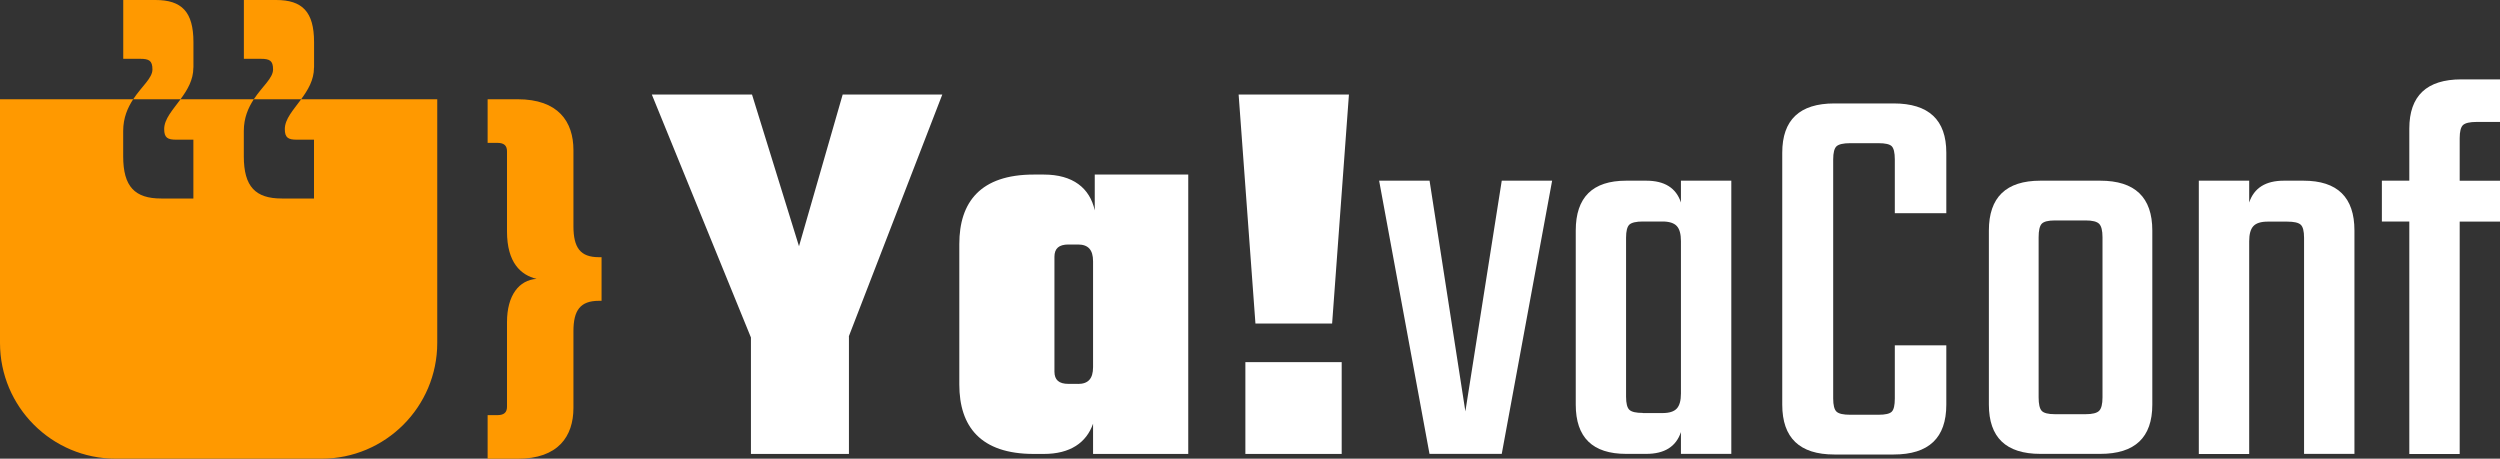
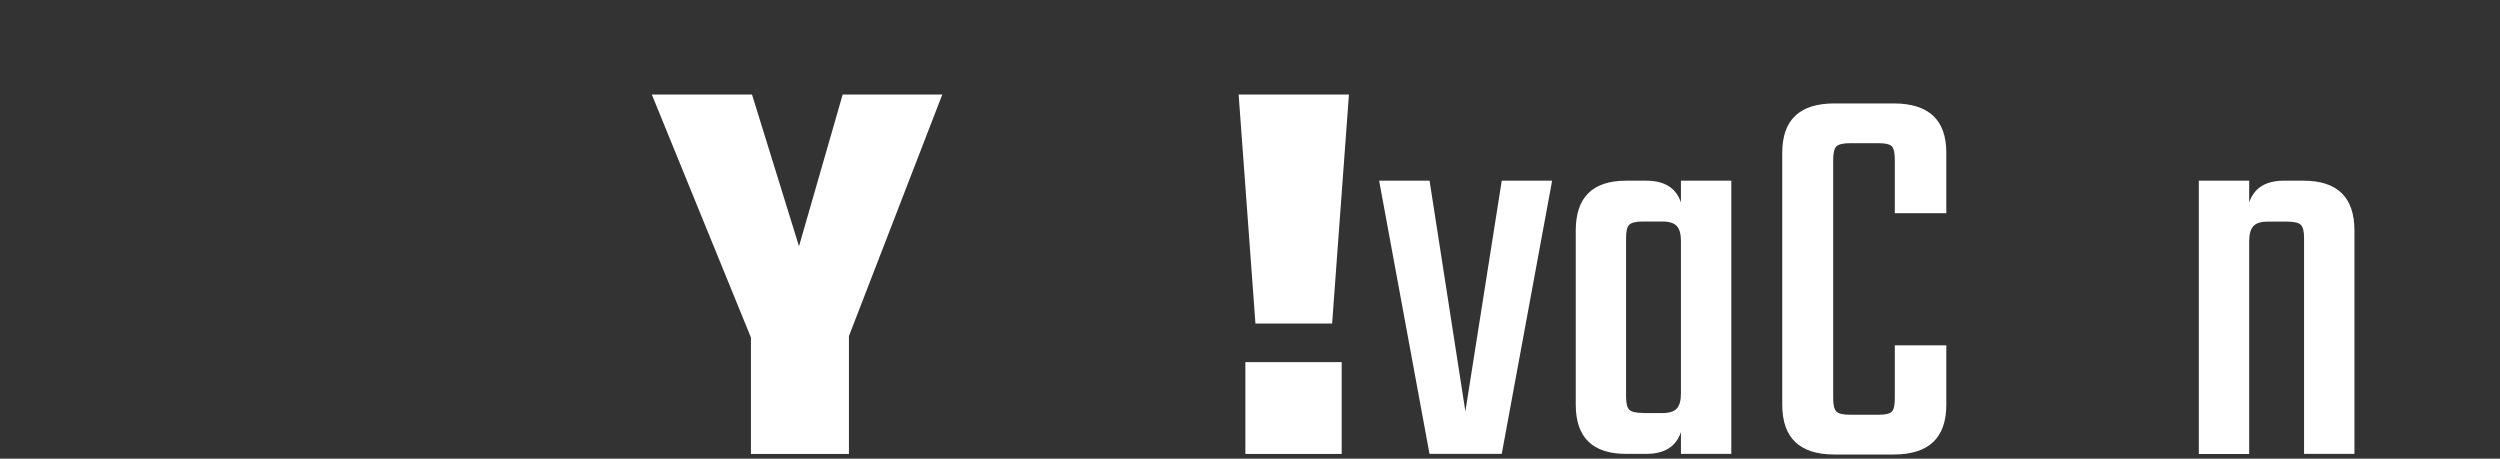
<svg xmlns="http://www.w3.org/2000/svg" width="400" height="73.39" viewBox="0 0 400 73.39">
  <rect x="0" y="0" width="400" height="73.39" fill="#333333" stroke="none" />
  <g id="a" />
  <g id="b">
    <g id="c">
      <g>
        <path d="M135.83 53.82v18.81h-15.68V54l-15.86-38.88h16.03l7.52 24.28 6.99-24.28h15.94l-14.96 38.7z" style="fill:#fff;" />
-         <path d="M190.12 27.93v44.7h-15.23v-4.84c-1.07 3.05-3.67 4.84-7.88 4.84h-1.61c-8.51.0-11.91-4.39-11.91-11.11V39.04c0-6.72 3.4-11.11 11.91-11.11h1.61c4.66.0 7.35 2.15 8.15 5.73v-5.73h14.96zm-17.65 33.5c1.61.0 2.42-.81 2.42-2.69V41.81c0-1.88-.81-2.69-2.42-2.69h-1.52c-1.52.0-2.24.63-2.24 1.97v18.36c0 1.34.72 1.97 2.24 1.97h1.52z" style="fill:#fff;" />
        <path d="M215.83 15.12l-2.69 36.64h-12.27l-2.69-36.64h17.65zm-16.57 42.82h15.41v14.69h-15.41V57.94z" style="fill:#fff;" />
        <path d="M228.73 28.91l5.73 36.91 5.82-36.91h8.06l-8.06 43.71h-11.56l-8.06-43.71h8.06z" style="fill:#fff;" />
        <path d="M268.95 28.91h8.06v43.71h-8.06v-3.49c-.78 2.33-2.63 3.49-5.55 3.49h-3.22c-5.37.0-8.06-2.63-8.06-7.88V36.88c0-5.31 2.69-7.97 8.06-7.97h3.22c2.93.0 4.78 1.16 5.55 3.49v-3.49zm-6.09 37.18H266c1.07.0 1.84-.24 2.28-.72.45-.48.67-1.28.67-2.42V38.58c0-1.13-.22-1.94-.67-2.42-.45-.48-1.21-.72-2.28-.72h-3.14c-1.07.0-1.79.17-2.15.49-.36.33-.54 1.03-.54 2.1v25.44c0 1.08.18 1.78.54 2.11s1.07.49 2.15.49z" style="fill:#fff;" />
        <path d="M311.41 34.11h-8.24v-8.6c0-1.07-.17-1.78-.49-2.11-.33-.33-1.03-.49-2.11-.49H296c-1.07.0-1.79.17-2.15.49-.36.33-.54 1.03-.54 2.11V63.76c0 1.07.18 1.78.54 2.11.36.33 1.08.49 2.15.49h4.57c1.08.0 1.78-.16 2.11-.49.33-.33.49-1.03.49-2.11v-8.51h8.24v9.5c0 5.32-2.81 7.97-8.42 7.97h-9.5c-5.55.0-8.33-2.66-8.33-7.97V24.43c0-5.25 2.78-7.88 8.33-7.88h9.5c5.61.0 8.42 2.63 8.42 7.88v9.67z" style="fill:#fff;" />
-         <path d="M326.46 28.91h9.58c5.55.0 8.33 2.66 8.33 7.97v27.86c0 5.26-2.78 7.88-8.33 7.88h-9.58c-5.5.0-8.24-2.63-8.24-7.88V36.88c0-5.31 2.75-7.97 8.24-7.97zm9.94 34.67V37.96c0-1.07-.18-1.79-.54-2.15s-1.07-.54-2.15-.54h-4.93c-1.07.0-1.78.18-2.11.54-.33.36-.49 1.08-.49 2.15v25.62c0 1.08.16 1.79.49 2.15s1.03.54 2.11.54h4.93c1.07.0 1.79-.18 2.15-.54s.54-1.07.54-2.15z" style="fill:#fff;" />
        <path d="M365.42 28.91h3.14c5.43.0 8.15 2.66 8.15 7.97v35.74h-8.06V38.05c0-1.07-.18-1.78-.54-2.1-.36-.33-1.07-.49-2.15-.49h-3.14c-1.07.0-1.84.24-2.28.72-.45.48-.67 1.29-.67 2.42v34.04h-8.06V28.91h8.06v3.49c.78-2.33 2.63-3.49 5.55-3.49z" style="fill:#fff;" />
-         <path d="M4e2 19.51h-3.76c-1.07.0-1.79.17-2.15.49-.36.33-.54 1.03-.54 2.11v6.81H4e2v6.54h-6.45v37.18h-8.06V35.45h-4.39v-6.54h4.39v-8.33c0-5.25 2.78-7.88 8.33-7.88H4e2v6.81z" style="fill:#fff;" />
      </g>
-       <path d="M81.12 24.2c0-.91-.49-1.34-1.52-1.34h-1.58v-6.98h4.8c6.5.0 8.93 3.58 8.93 8.14v12.15c0 3.46 1.09 4.98 4.07 4.98h.43v6.98h-.43c-2.98.0-4.07 1.52-4.07 4.86v12.27c0 4.55-2.43 8.14-8.93 8.14h-4.8v-6.98h1.58c1.03.0 1.52-.43 1.52-1.34V51.54c0-4.31 1.94-6.74 4.74-6.92-2.55-.61-4.74-2.61-4.74-7.59V24.22zM30.95 10.81V6.74c0-4.86-1.88-6.74-6.07-6.74h-5.16V9.41h2.73c1.4.0 1.94.3 1.94 1.7s-1.72 2.7-3.08 4.77h7.57c1.07-1.45 2.06-3.06 2.06-5.07zm19.3.0V6.74c0-4.86-1.88-6.74-6.07-6.74h-5.16V9.41h2.73c1.4.0 1.94.3 1.94 1.7s-1.72 2.7-3.08 4.77h7.57c1.07-1.45 2.06-3.06 2.06-5.07zm-2.06 5.07c-1.25 1.7-2.62 3.16-2.62 4.77.0 1.4.55 1.7 1.94 1.7h2.73v9.41h-5.16c-4.19.0-6.07-1.88-6.07-6.74v-4.07c0-2.1.72-3.73 1.6-5.07H28.89c-1.25 1.7-2.62 3.16-2.62 4.77.0 1.4.55 1.7 1.94 1.7h2.73v9.41h-5.16c-4.19.0-6.07-1.88-6.07-6.74v-4.07c0-2.1.72-3.73 1.6-5.07H0V54.86C0 65.1 8.3 73.39 18.53 73.39h32.9c10.24.0 18.53-8.3 18.53-18.53V15.88H48.19z" style="fill:#FF9900;" />
    </g>
  </g>
</svg>